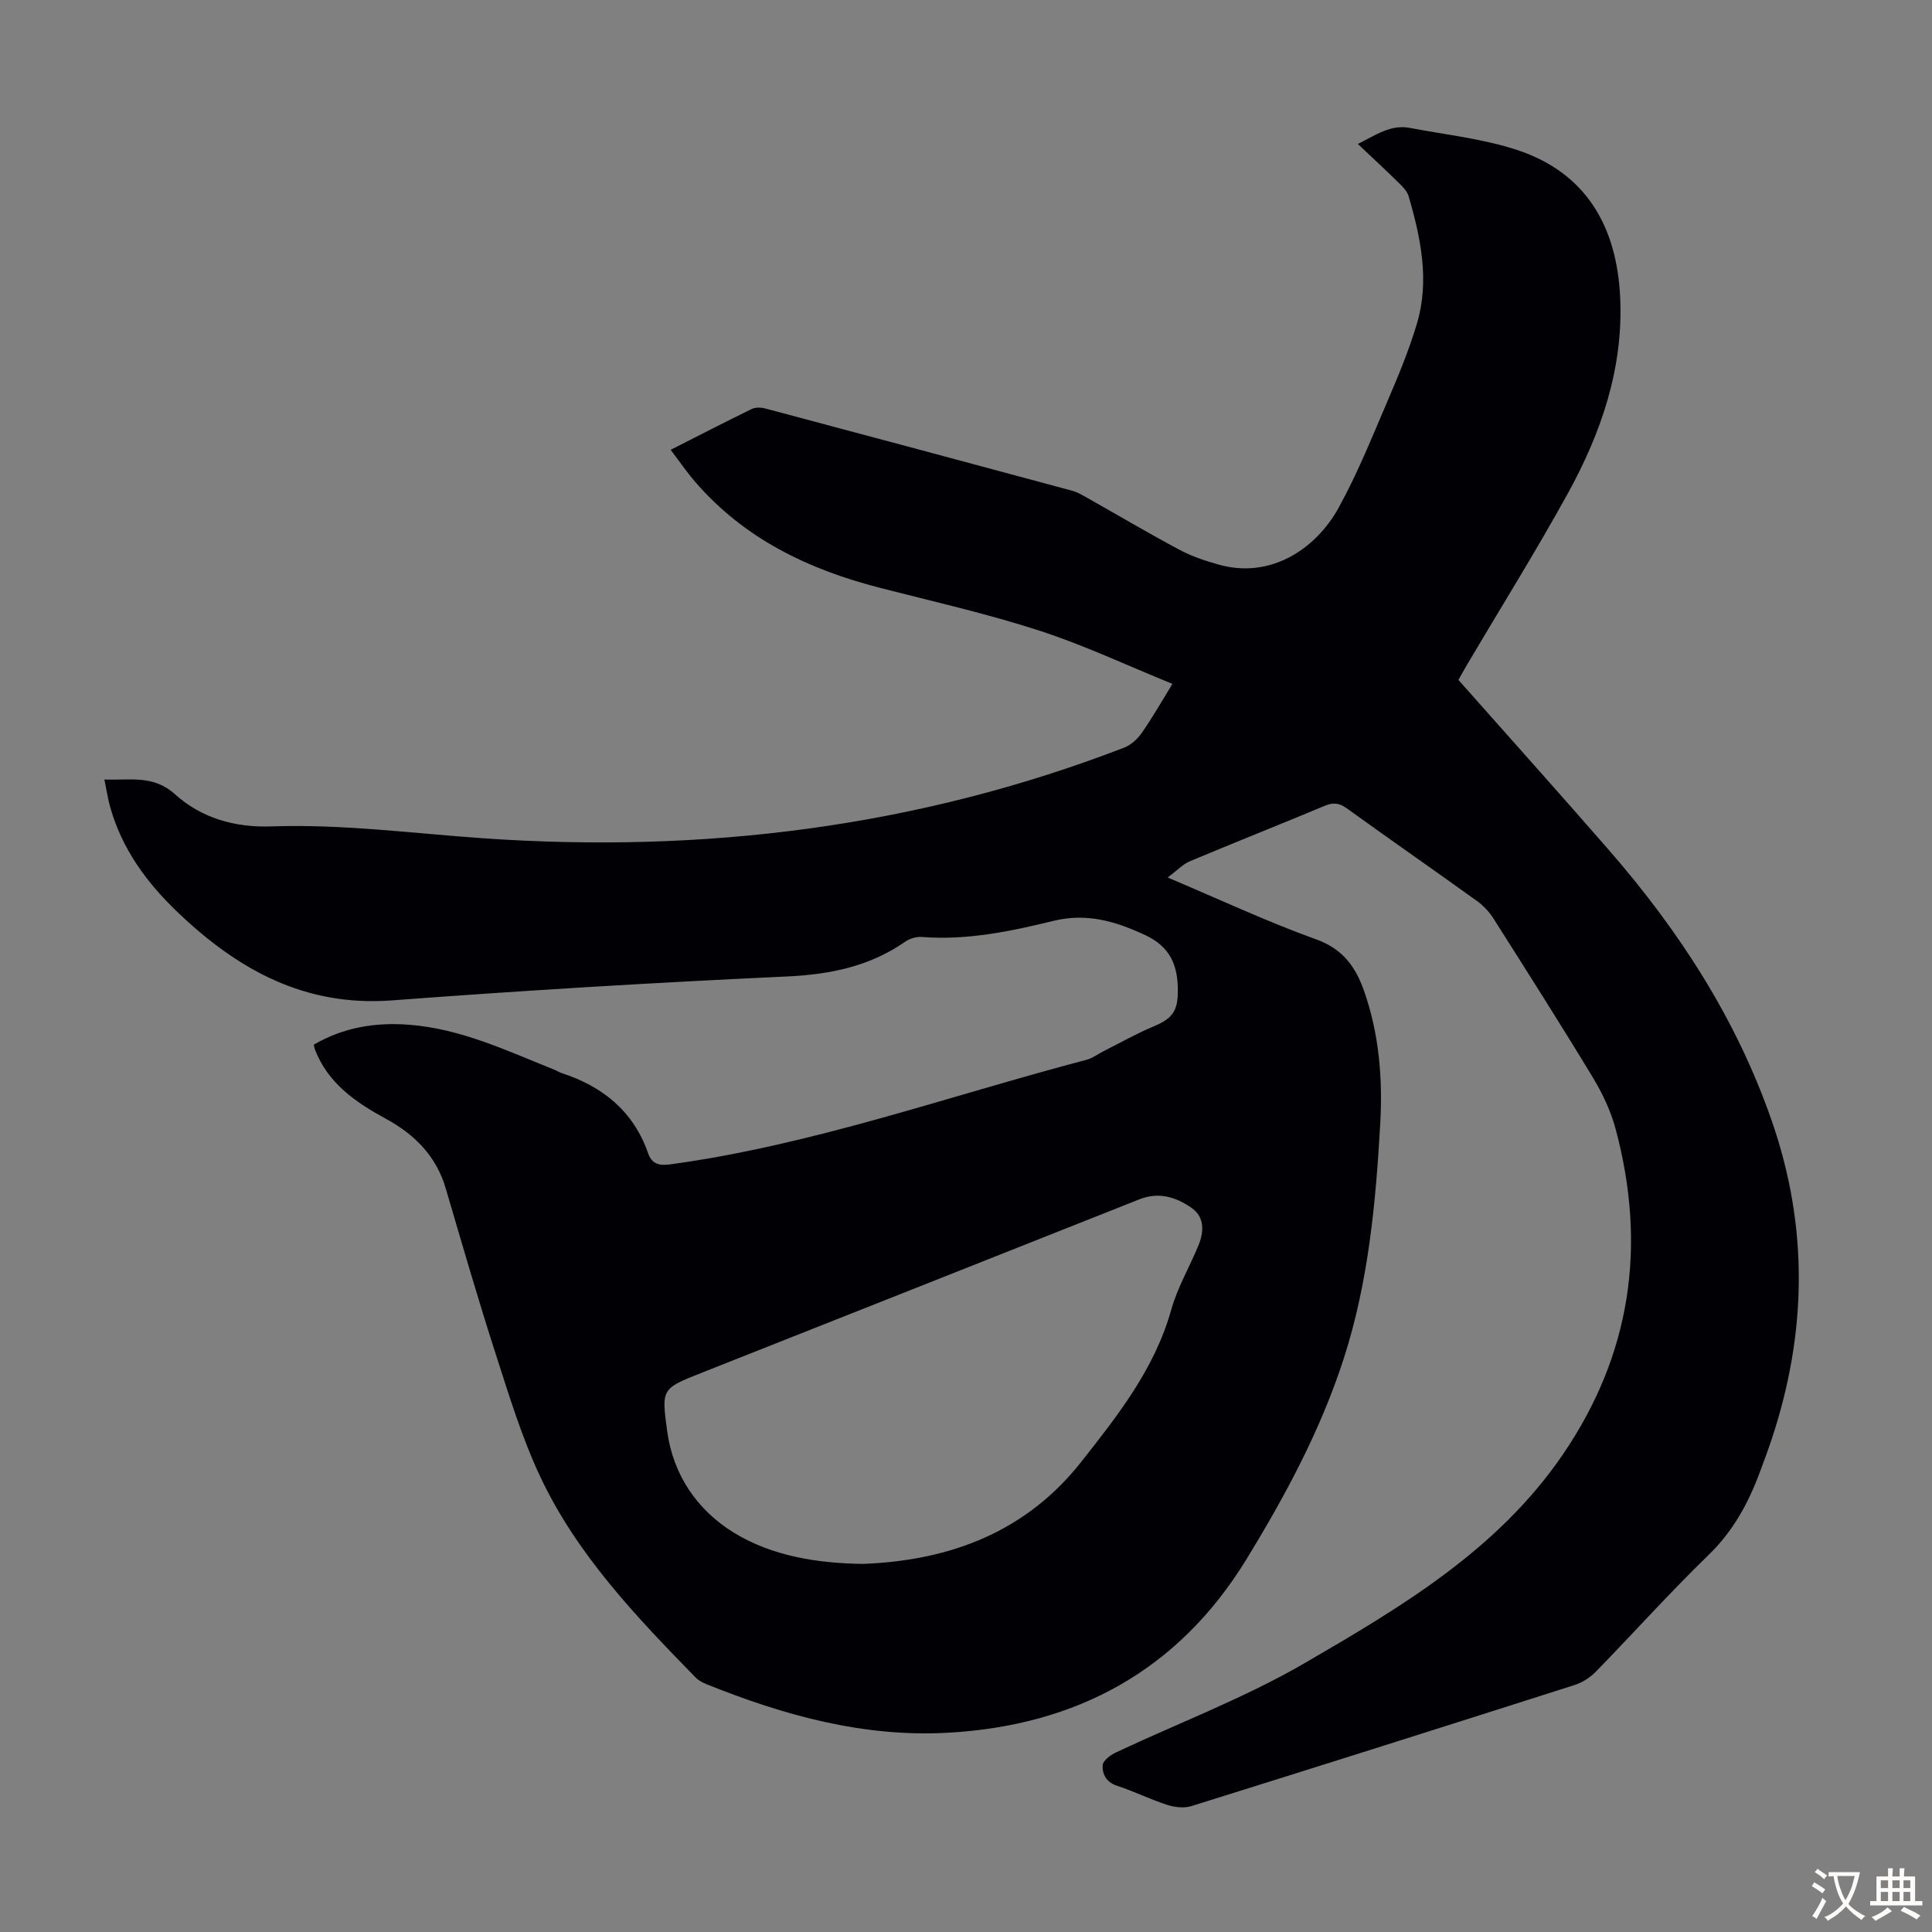
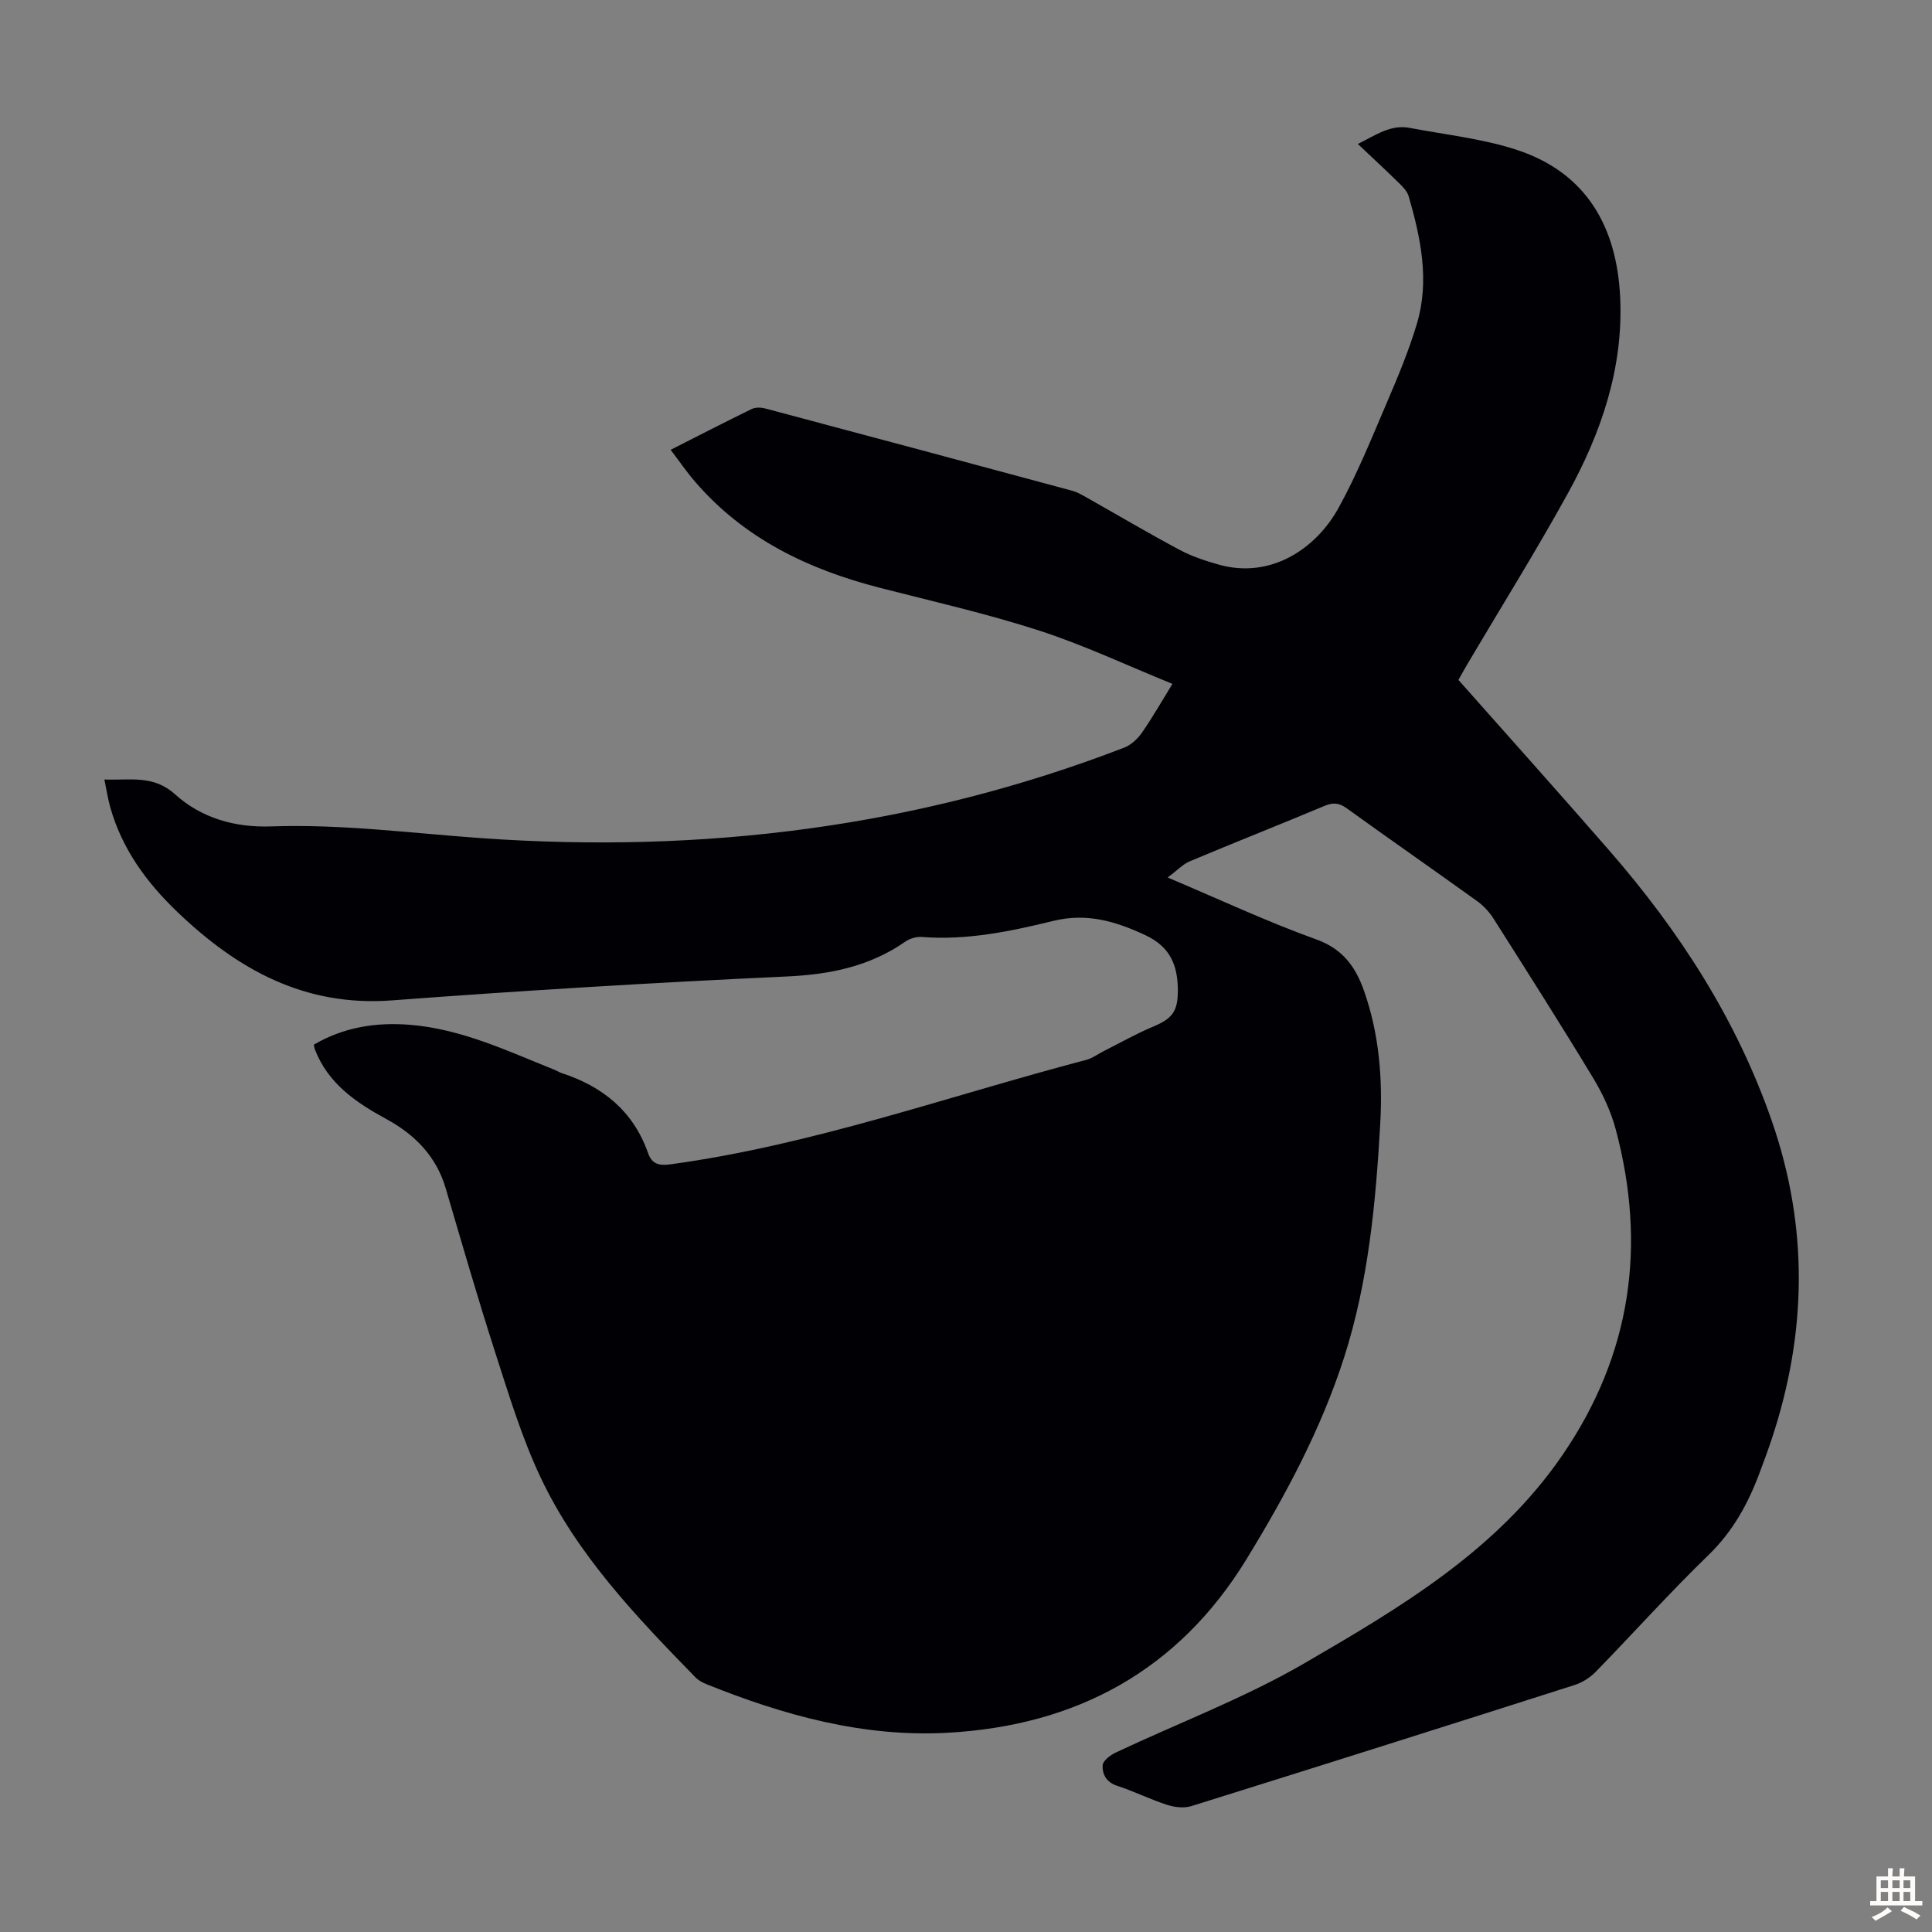
<svg xmlns="http://www.w3.org/2000/svg" enable-background="new 0 0 400 400" viewBox="0 0 400 400">
  <rect x="0" y="0" width="400" height="400" fill="#808080" stroke="none" />
-   <path d="m241.76 181.68c10.95 4.63 20.68 9.19 30.75 12.81 5.57 2 8.19 5.76 9.94 10.77 3.11 8.92 3.84 18.16 3.31 27.49-.93 16.32-2.44 32.57-7.47 48.27-4.78 14.9-12.12 28.56-20.24 41.83-14.15 23.09-35.29 34.44-61.88 35.9-17.41.96-33.9-3.61-49.91-10.06-.81-.33-1.65-.78-2.25-1.39-12.29-12.6-24.51-25.36-32.11-41.47-3.84-8.14-6.49-16.87-9.26-25.47-3.67-11.37-6.99-22.86-10.36-34.33-1.96-6.68-6.45-11.17-12.32-14.36-6.32-3.44-12.05-7.35-14.77-14.41-.08-.2-.1-.42-.22-.97 6.11-3.59 12.82-4.68 19.83-4.12 10.67.84 20.22 5.4 29.96 9.3.52.21 1 .52 1.52.7 8.51 2.77 14.84 7.88 17.89 16.55.8 2.29 2.26 2.67 4.66 2.34 29.5-4.03 57.47-14.12 86.09-21.63 1.26-.33 2.37-1.19 3.56-1.79 3.39-1.7 6.69-3.59 10.18-5.05 4.04-1.68 5.2-3.16 5.2-7.49 0-5.18-1.53-9.06-6.74-11.49-6.17-2.88-12.11-4.64-19.03-2.95-8.89 2.17-17.9 4.06-27.2 3.33-1.13-.09-2.52.31-3.45.96-7.41 5.16-15.6 6.81-24.57 7.22-27.26 1.26-54.51 2.9-81.72 4.95-18.09 1.36-31.99-6.41-44.4-18.28-6.4-6.12-11.52-13.1-13.94-21.77-.48-1.71-.74-3.47-1.2-5.68 5.29.21 10.09-1.03 14.63 3.06 5.46 4.93 12.4 6.91 19.88 6.65 14.69-.52 29.23 1.43 43.84 2.45 45.54 3.18 89.96-2.25 132.76-18.75 1.42-.55 2.78-1.79 3.67-3.06 2.11-3.01 3.93-6.22 6.35-10.15-9.36-3.8-18.26-8.01-27.54-11.02-10.82-3.51-21.97-6.03-33-8.86-14.83-3.81-28.15-10.18-38.33-22.02-1.73-2.01-3.23-4.21-5.02-6.56 5.81-2.95 11.27-5.76 16.78-8.45.79-.38 1.95-.34 2.84-.1 21.17 5.63 42.32 11.3 63.47 17.01 1.16.31 2.24.97 3.31 1.57 6.33 3.57 12.59 7.28 18.99 10.69 2.54 1.35 5.35 2.28 8.13 3.06 10.79 3.01 20.1-3.35 24.72-11.68 3.88-7.01 6.89-14.52 10.06-21.91 2.28-5.32 4.53-10.71 6.19-16.25 2.68-8.92.82-17.74-1.68-26.41-.29-1-1.15-1.91-1.92-2.67-2.71-2.66-5.49-5.23-8.61-8.18 3.83-1.92 6.85-4.08 10.75-3.33 7.43 1.42 15.09 2.22 22.22 4.57 14.42 4.76 20.66 16 21.34 30.55.68 14.63-3.94 28.06-10.88 40.64-6.59 11.94-13.82 23.53-20.76 35.27-.62 1.05-1.2 2.12-1.85 3.26 10.47 11.82 20.93 23.48 31.22 35.3 14.51 16.67 26.34 34.93 33.66 56 7.64 22.01 7.27 43.87.01 65.8-.77 2.33-1.63 4.64-2.49 6.94-2.39 6.44-5.56 12.25-10.65 17.17-8.03 7.78-15.51 16.14-23.32 24.15-1.18 1.21-2.81 2.23-4.43 2.75-26.4 8.43-52.82 16.79-79.27 25.05-1.53.48-3.49.25-5.06-.26-3.5-1.13-6.83-2.8-10.33-3.94-2.25-.73-3.09-2.4-3-4.24.05-.93 1.57-2.11 2.68-2.63 13.04-6.15 26.66-11.28 39.08-18.49 19.98-11.61 40.04-23.45 53.56-43.29 14.15-20.76 17.31-43.23 10.92-67.22-.99-3.7-2.67-7.34-4.66-10.63-6.71-11.1-13.68-22.05-20.63-33.01-.87-1.37-2.06-2.67-3.37-3.62-8.99-6.47-18.09-12.79-27.07-19.27-1.57-1.13-2.82-1.21-4.56-.48-9.28 3.88-18.63 7.58-27.9 11.47-1.42.59-2.56 1.84-4.58 3.36zm-63.13 142.11c18.5-.69 34.01-6.89 45.22-21.12 7.55-9.58 15.23-19.28 18.64-31.5 1.28-4.58 3.78-8.82 5.61-13.26 1.19-2.89 1.37-5.93-1.48-7.89-3.19-2.19-6.74-3.3-10.73-1.71-30.21 12.01-60.45 23.95-90.67 35.93-8.26 3.27-8.28 3.3-7.09 12.05 1.24 9.14 6.26 16.35 13.69 20.96 8.15 5.05 17.78 6.41 26.81 6.54z" fill="#010105" />
+   <path d="m241.76 181.68c10.95 4.63 20.68 9.19 30.75 12.81 5.57 2 8.19 5.76 9.94 10.77 3.11 8.92 3.84 18.16 3.31 27.49-.93 16.32-2.44 32.57-7.47 48.27-4.78 14.9-12.12 28.56-20.24 41.83-14.15 23.09-35.29 34.44-61.88 35.9-17.41.96-33.9-3.61-49.91-10.06-.81-.33-1.65-.78-2.25-1.39-12.29-12.6-24.51-25.36-32.11-41.47-3.84-8.14-6.49-16.87-9.26-25.47-3.67-11.37-6.99-22.86-10.36-34.33-1.96-6.68-6.45-11.17-12.32-14.36-6.32-3.44-12.05-7.35-14.77-14.41-.08-.2-.1-.42-.22-.97 6.11-3.59 12.82-4.68 19.83-4.12 10.67.84 20.22 5.4 29.96 9.3.52.21 1 .52 1.52.7 8.51 2.77 14.84 7.88 17.89 16.55.8 2.29 2.26 2.67 4.66 2.34 29.5-4.03 57.47-14.12 86.09-21.63 1.26-.33 2.37-1.19 3.56-1.79 3.39-1.7 6.69-3.59 10.18-5.05 4.04-1.68 5.2-3.16 5.2-7.49 0-5.18-1.53-9.06-6.74-11.49-6.17-2.88-12.11-4.64-19.03-2.95-8.89 2.17-17.9 4.06-27.2 3.33-1.13-.09-2.52.31-3.45.96-7.41 5.16-15.6 6.81-24.57 7.22-27.26 1.26-54.51 2.9-81.72 4.95-18.09 1.36-31.99-6.41-44.4-18.28-6.4-6.12-11.52-13.1-13.94-21.77-.48-1.71-.74-3.47-1.2-5.68 5.29.21 10.09-1.03 14.63 3.06 5.46 4.93 12.4 6.91 19.88 6.65 14.69-.52 29.23 1.43 43.84 2.45 45.54 3.18 89.96-2.25 132.76-18.75 1.42-.55 2.78-1.79 3.67-3.06 2.11-3.01 3.93-6.22 6.35-10.15-9.36-3.8-18.26-8.01-27.54-11.02-10.82-3.51-21.97-6.03-33-8.86-14.83-3.81-28.15-10.18-38.33-22.02-1.73-2.01-3.23-4.21-5.02-6.56 5.81-2.95 11.27-5.76 16.78-8.45.79-.38 1.95-.34 2.84-.1 21.17 5.63 42.32 11.3 63.47 17.01 1.16.31 2.24.97 3.31 1.57 6.33 3.57 12.59 7.28 18.99 10.69 2.54 1.35 5.35 2.28 8.13 3.06 10.79 3.01 20.1-3.35 24.72-11.68 3.88-7.01 6.89-14.52 10.06-21.91 2.28-5.32 4.53-10.71 6.19-16.25 2.68-8.92.82-17.74-1.68-26.41-.29-1-1.15-1.91-1.92-2.67-2.71-2.66-5.49-5.23-8.61-8.18 3.83-1.92 6.85-4.08 10.75-3.33 7.43 1.42 15.09 2.22 22.22 4.57 14.42 4.76 20.66 16 21.34 30.55.68 14.63-3.94 28.06-10.88 40.64-6.59 11.94-13.82 23.53-20.76 35.27-.62 1.05-1.2 2.12-1.85 3.26 10.47 11.82 20.93 23.48 31.22 35.3 14.51 16.67 26.34 34.93 33.66 56 7.64 22.01 7.27 43.87.01 65.8-.77 2.33-1.63 4.64-2.49 6.94-2.39 6.44-5.56 12.25-10.65 17.17-8.03 7.78-15.51 16.14-23.32 24.15-1.18 1.21-2.81 2.23-4.43 2.75-26.4 8.43-52.82 16.79-79.27 25.05-1.53.48-3.49.25-5.06-.26-3.5-1.13-6.83-2.8-10.33-3.94-2.25-.73-3.09-2.4-3-4.24.05-.93 1.57-2.11 2.68-2.63 13.04-6.15 26.66-11.28 39.08-18.49 19.98-11.61 40.04-23.45 53.56-43.29 14.15-20.76 17.31-43.23 10.92-67.22-.99-3.7-2.67-7.34-4.66-10.63-6.71-11.1-13.68-22.05-20.63-33.01-.87-1.37-2.06-2.67-3.37-3.62-8.99-6.47-18.09-12.79-27.07-19.27-1.57-1.13-2.82-1.21-4.56-.48-9.28 3.88-18.63 7.58-27.9 11.47-1.42.59-2.56 1.84-4.58 3.36zm-63.13 142.11z" fill="#010105" />
  <g fill="#fcfbfa">
-     <path d="m377.9 391.2c-.2.3-.4.5-.6.8-.7-.6-1.4-1-2.2-1.5.2-.3.4-.5.5-.8.6.4 1.4.8 2.3 1.5zm-1.8 6.1c-.2-.2-.5-.4-.9-.6.4-.6.8-1.2 1.2-1.9s.7-1.3.9-1.9c.3.3.5.5.8.7-.7 1.3-1.4 2.6-2 3.7zm2.2-9c-.3.3-.5.5-.6.8-.6-.6-1.3-1.1-2-1.5.3-.3.5-.5.6-.7.6.5 1.3.9 2 1.4zm.3.2v-.9h2 4.5c-.3 1.3-.6 2.5-1 3.6s-.9 2.1-1.4 3c.4.5 1 1 1.6 1.4s1.2.8 1.9 1.1c-.3.2-.5.4-.8.8-.4-.3-1-.7-1.6-1.2s-1.2-1.1-1.6-1.6c-.5.6-1.1 1.1-1.7 1.6s-1.4.9-2.1 1.4c-.1-.3-.3-.5-.7-.8.6-.2 1.2-.5 1.9-1s1.4-1.1 2-1.8c-.5-.8-.9-1.6-1.2-2.5s-.6-2-.8-3.2c-.4.1-.7.1-1 .1zm2.5 2.7c.3 1 .7 1.7 1 2.2.3-.5.6-1.1 1-2s.6-1.9.9-3h-3.2-.4c.1.9.3 1.8.7 2.8z" />
    <path d="m396.5 388.5v1.5 3.6h1.5v.9c-.4 0-1 0-1.7 0h-7.9c-.5 0-.9 0-1.2 0v-.9h1.3v-3.5c0-.7 0-1.2 0-1.6h2.4c0-.8 0-1.4 0-1.7h1c0 .3-.1.8-.1 1.7h1.5c0-.8 0-1.4 0-1.7h1c0 .3-.1.9-.1 1.7zm-8.2 9.2c-.2-.3-.5-.5-.8-.8.8-.3 1.4-.6 1.9-.9s1-.7 1.4-1.1c.3.3.6.5.9.8-1.6 1-2.8 1.6-3.4 2zm2.6-6.8v-1.6h-1.5v1.6zm0 2.7v-1.9h-1.5v1.9zm2.4-2.7v-1.6h-1.5v1.6zm0 2.7v-1.9h-1.5v1.9zm.2 2 .7-.8c.4.2.9.5 1.6.8s1.3.7 1.8 1c-.3.3-.5.5-.8.8-.4-.3-1.5-1-3.3-1.8zm2-4.7v-1.6h-1.4v1.6zm0 2.7v-1.9h-1.4v1.9z" />
  </g>
</svg>